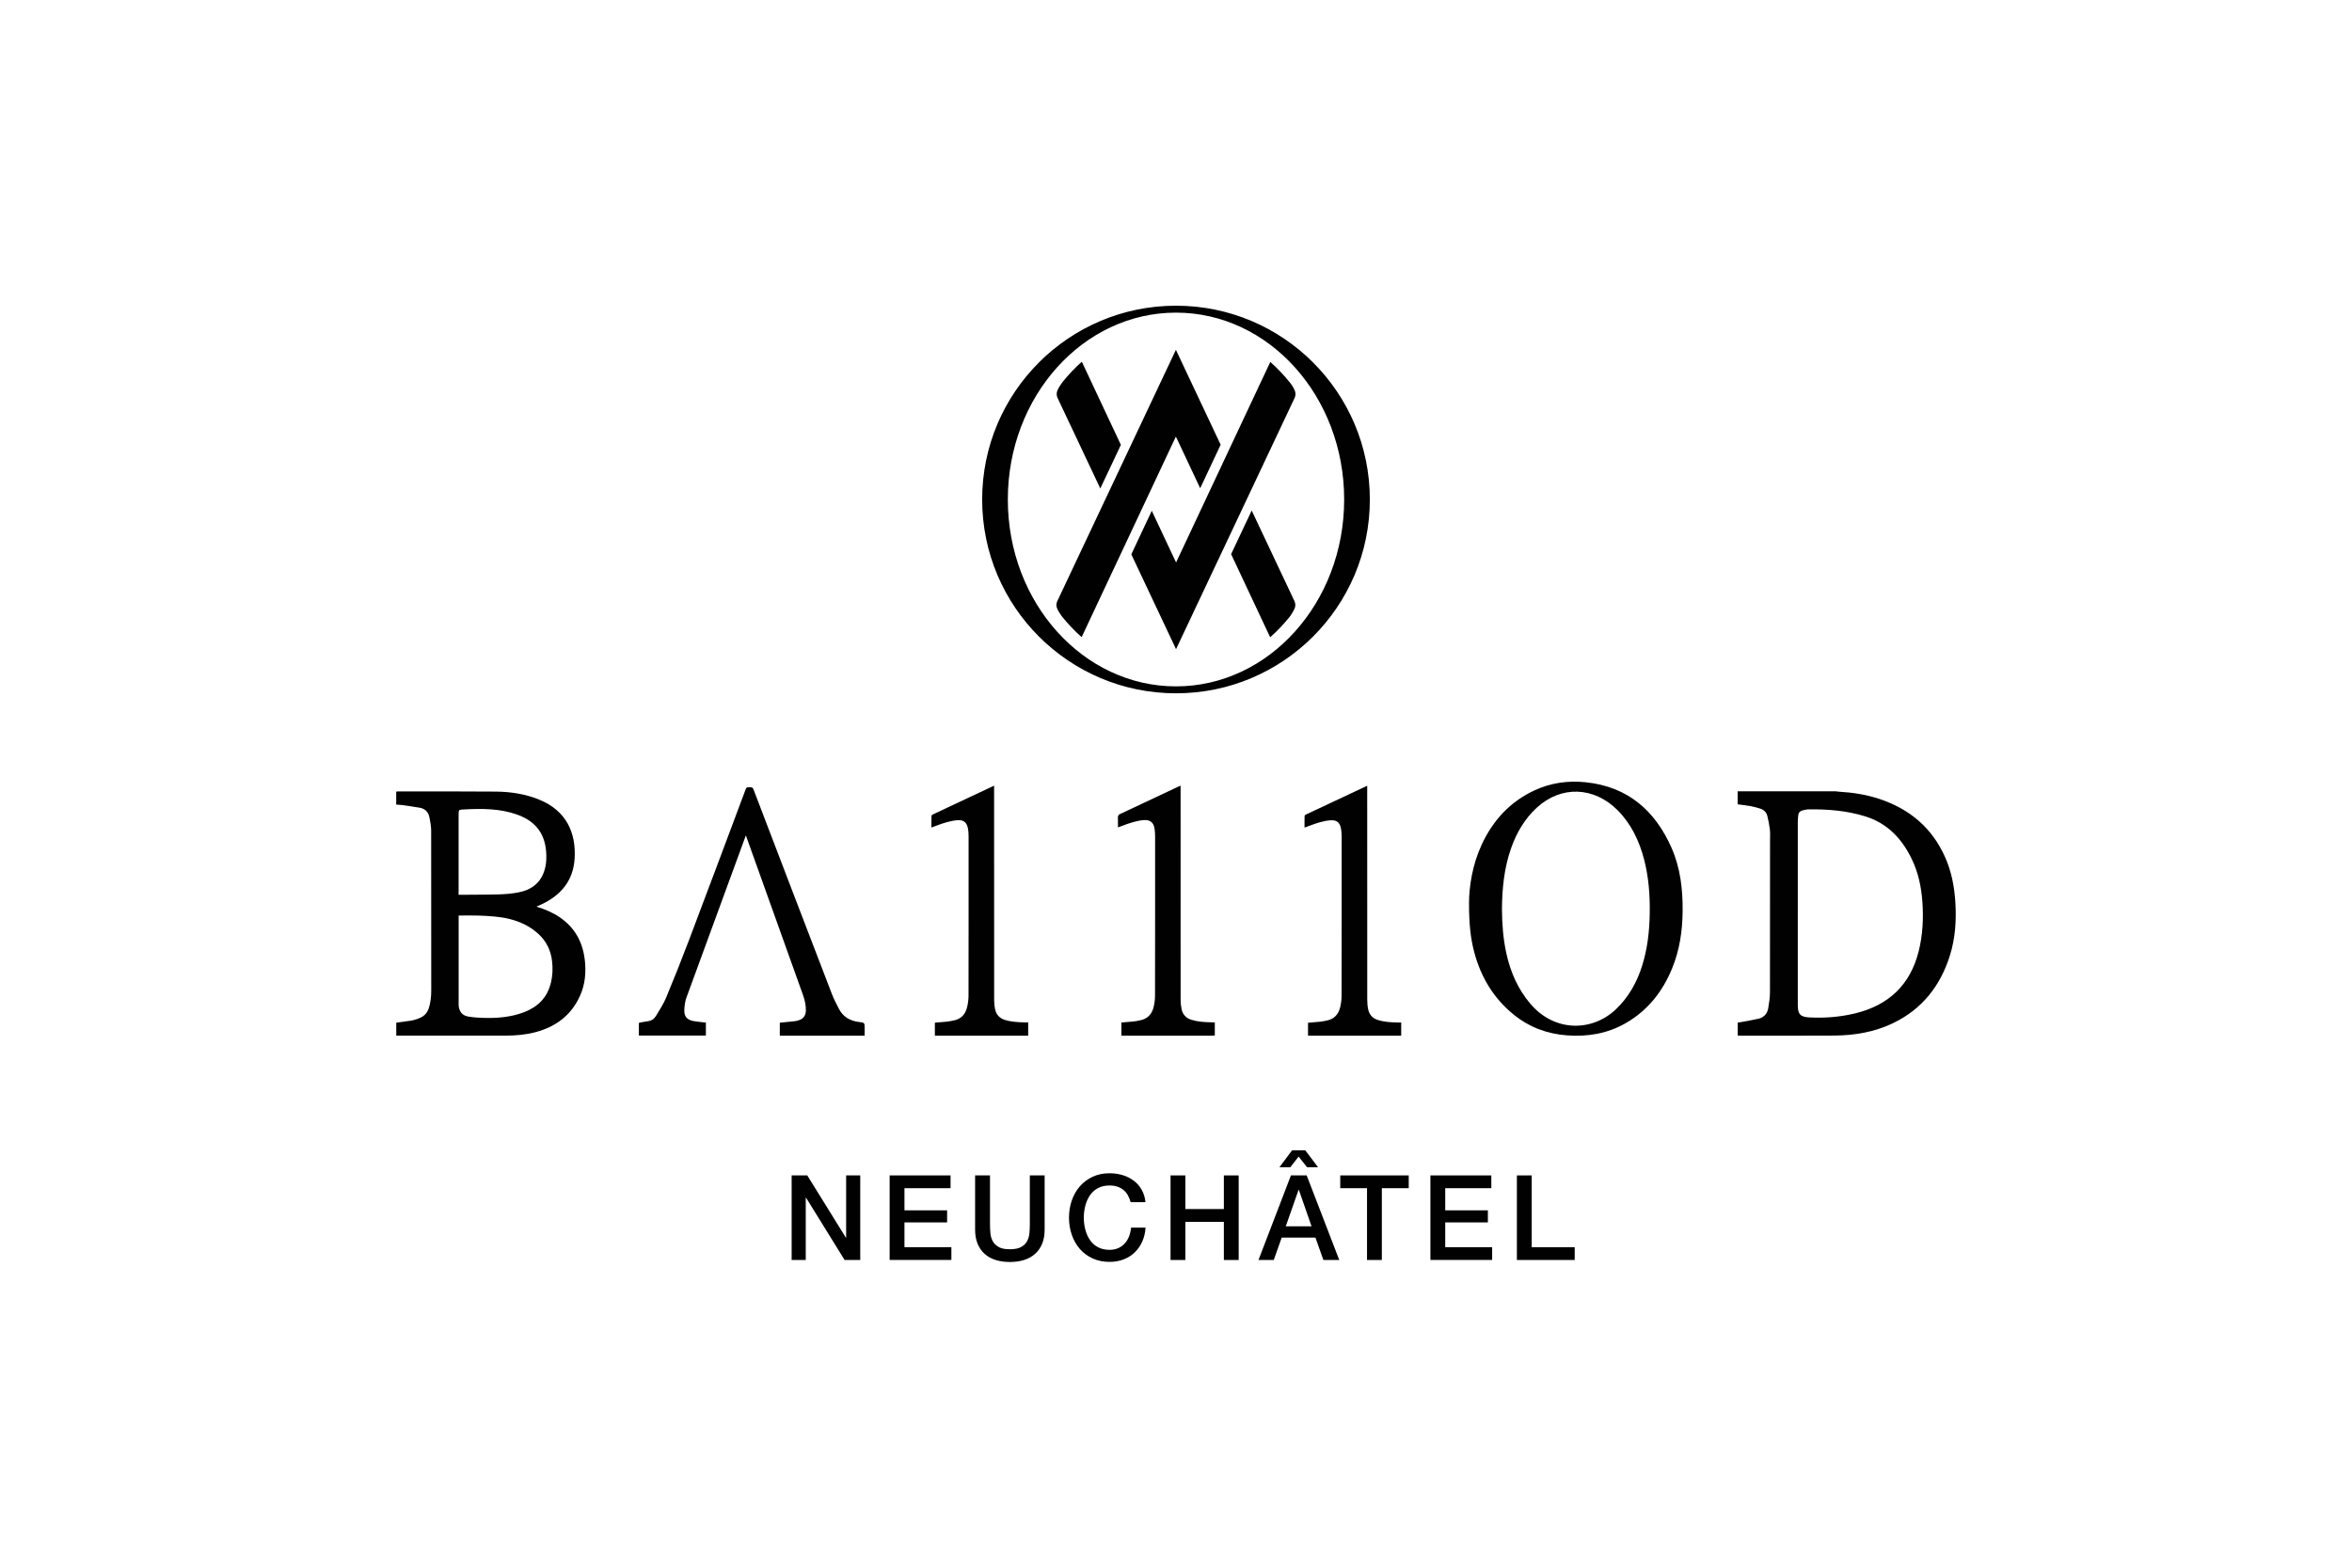
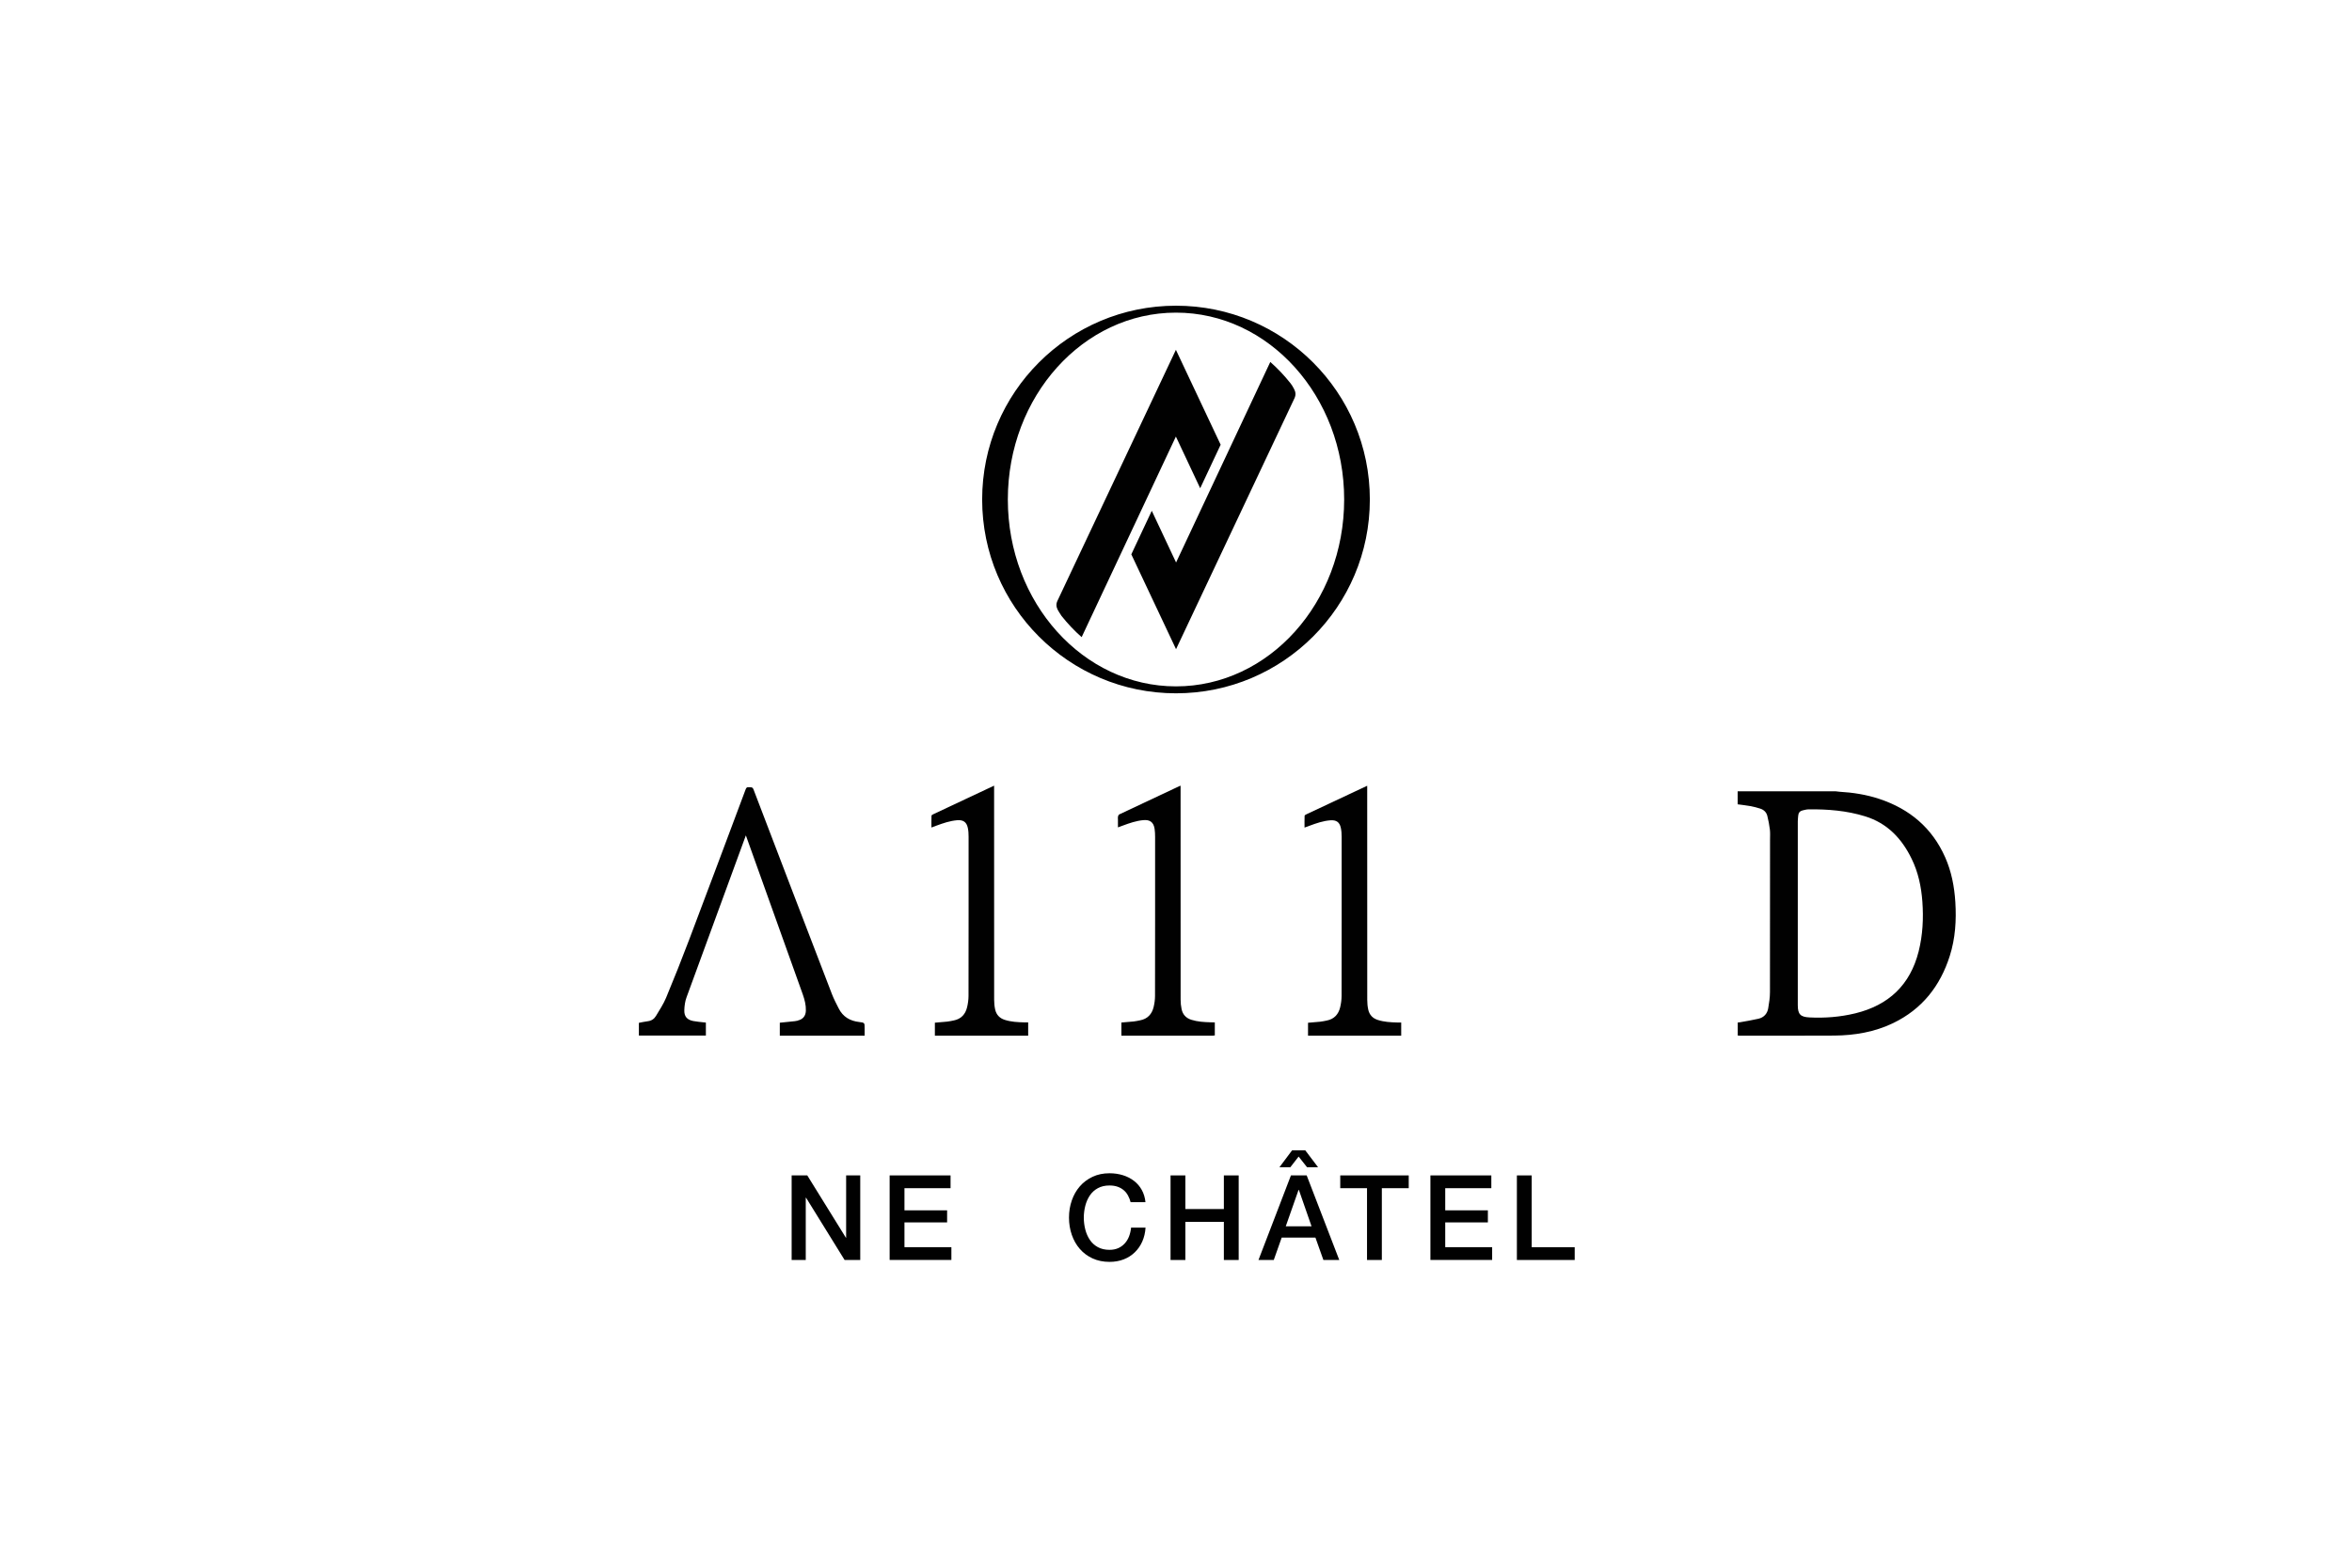
<svg xmlns="http://www.w3.org/2000/svg" id="Calque_2" data-name="Calque 2" viewBox="0 0 600 400">
  <defs>
    <style> .cls-1 { fill: none; } .cls-2 { fill: #010101; } </style>
  </defs>
  <g id="Calque_1-2" data-name="Calque 1">
    <rect class="cls-1" width="600" height="400" />
    <g>
      <g>
        <g>
          <path class="cls-2" d="M309.9,264.19c-.21.02-.41.07-.62.07-7.52,0-15.05,0-22.57,0h-.64v-3.36c1.04-.09,2.09-.16,3.12-.27.57-.06,1.13-.19,1.69-.3,1.88-.37,2.97-1.58,3.41-3.37.23-.94.36-1.92.36-2.88.03-6.44.02-12.87.02-19.31,0-7.08,0-14.17,0-21.25,0-.68-.03-1.38-.13-2.05-.26-1.68-1.19-2.37-2.87-2.21-1.81.16-3.5.75-5.18,1.37-.39.14-.78.29-1.3.48,0-.71,0-1.35,0-1.98,0-.27-.05-.55.01-.8.05-.2.18-.46.35-.54,5.1-2.41,10.21-4.81,15.32-7.21.07-.03.14-.05.3-.11v.75c0,17.95,0,35.9.01,53.85,0,.81.08,1.64.25,2.44.3,1.37,1.15,2.28,2.52,2.7,1.57.49,3.18.58,4.81.63.38.01.76.02,1.14.03v3.32Z" />
-           <path class="cls-2" d="M149.17,244.86c-.53-4.5-2.52-8.15-6.3-10.76-1.81-1.24-3.8-2.09-6.03-2.77.47-.21.8-.35,1.13-.5,5.07-2.34,8.28-6.05,8.62-11.82.38-6.5-2.09-12.17-9.08-15-3.52-1.43-7.22-1.99-10.97-2.03-8.36-.08-16.73-.04-25.1-.04-.13,0-.25.03-.37.05v3.31c.51.04.98.04,1.46.11,1.53.22,3.06.42,4.58.69,1.32.24,2.15,1.08,2.42,2.37.24,1.15.46,2.33.46,3.5.03,13.56.03,27.12.02,40.68,0,.82-.03,1.65-.15,2.46-.49,3.42-1.43,4.43-4.53,5.22-.11.03-.22.06-.33.07-1.3.18-2.6.36-3.91.54v3.3h.6c9.13,0,18.26,0,27.39,0,2.53,0,5.03-.23,7.49-.87,5.22-1.37,9.17-4.32,11.41-9.33,1.32-2.94,1.56-6.04,1.2-9.2ZM116.99,227.64c0-6.49,0-12.99,0-19.48,0-1.64-.02-1.55,1.42-1.63,4.55-.24,9.1-.25,13.47,1.3,5.7,2.02,7.63,6.08,7.48,11.33-.02.85-.14,1.72-.36,2.54-.94,3.54-3.41,5.39-6.89,6.03-3.36.62-6.77.49-10.17.55-1.45.03-2.9.02-4.35.03-.18,0-.37,0-.61,0v-.68ZM140.51,250.82c-.9,3.72-3.3,6.09-6.78,7.43-3.24,1.25-6.64,1.55-10.07,1.48-1.4-.03-2.81-.12-4.19-.35-1.58-.26-2.37-1.31-2.47-2.91-.01-.19,0-.38,0-.57,0-7.24,0-14.47,0-21.71v-.59c1.75,0,3.42-.05,5.09.01,2.69.11,5.39.23,8.02.9,2.7.69,5.17,1.88,7.25,3.79,2,1.84,3.13,4.14,3.46,6.83.24,1.91.16,3.81-.29,5.68Z" />
-           <path class="cls-2" d="M426.41,216.32c-4.21-9.52-11.18-15.6-21.84-16.72-4.53-.48-8.96.13-13.13,2.07-6.25,2.9-10.6,7.68-13.47,13.87-2.4,5.19-3.2,10.71-3.22,14.86,0,5.32.38,9.06,1.38,12.73,1.7,6.27,4.91,11.6,9.99,15.73,3.99,3.24,8.58,4.96,13.7,5.32,5.24.38,10.24-.46,14.85-3.09,5.64-3.22,9.45-8.05,11.89-14,1.91-4.65,2.63-9.54,2.68-14.54.06-5.59-.56-11.08-2.83-16.23ZM418.91,246.42c-1.36,4.32-3.5,8.07-6.69,11.1-6.03,5.73-15.6,5.88-21.79-1.37-3.18-3.72-5.12-8.11-6.18-13.01-.8-3.68-1.07-7.42-1.1-11.18.04-5.28.57-10.47,2.3-15.44,1.42-4.07,3.53-7.64,6.61-10.46,6.18-5.67,14.57-5.38,20.59.67,3.47,3.49,5.56,7.85,6.81,12.74,1.13,4.45,1.47,9.01,1.39,13.61-.07,4.54-.58,9.02-1.94,13.33Z" />
          <path class="cls-2" d="M262.29,260.87v3.39h-23.8v-3.32c1.05-.09,2.1-.16,3.13-.27.57-.06,1.13-.19,1.69-.3,1.88-.37,2.97-1.58,3.4-3.38.22-.94.36-1.92.36-2.88.03-6.68.02-13.37.02-20.05,0-6.86,0-13.71,0-20.57,0-.76-.04-1.53-.2-2.27-.33-1.49-1.18-2.06-2.7-1.94-1.85.15-3.58.75-5.29,1.38-.39.14-.78.29-1.29.48,0-1.06-.02-2.04.02-3.02,0-.14.31-.3.5-.39,3.98-1.88,7.97-3.75,11.96-5.62,1.14-.53,2.27-1.07,3.51-1.65v.79c0,17.95,0,35.9.01,53.85,0,.83.08,1.68.26,2.49.3,1.32,1.13,2.21,2.45,2.63,1.6.51,3.26.6,4.92.64.34,0,.68,0,1.04,0Z" />
          <path class="cls-2" d="M357.45,260.89v3.37h-23.77v-3.3c1.03-.09,2.08-.16,3.11-.27.57-.06,1.13-.19,1.69-.3,1.88-.37,2.97-1.59,3.4-3.38.22-.94.36-1.92.36-2.88.03-6.87.02-13.75.02-20.62,0-6.66,0-13.33,0-19.99,0-.78-.05-1.57-.22-2.33-.32-1.43-1.16-1.99-2.62-1.89-1.87.14-3.61.74-5.35,1.39-.39.14-.78.29-1.28.47,0-1.06-.02-2.04.02-3.02,0-.14.31-.3.5-.39,4.16-1.96,8.32-3.91,12.48-5.86.96-.45,1.92-.9,2.99-1.4v.8c0,17.95,0,35.9.01,53.85,0,.83.08,1.68.26,2.49.3,1.32,1.13,2.21,2.46,2.62,1.61.51,3.26.6,4.92.64.34,0,.67,0,1.04,0Z" />
          <g id="x2OtvV.tif">
            <path class="cls-2" d="M443.28,201.91c8.35,0,16.71,0,25.06,0,.28.04.56.09.84.1,3.5.2,6.93.73,10.26,1.84,7.72,2.57,13.46,7.39,16.78,14.9,1.61,3.63,2.34,7.47,2.59,11.42.29,4.66,0,9.27-1.42,13.74-2.44,7.7-7.08,13.59-14.45,17.14-4.74,2.28-9.82,3.14-15.03,3.18-8.05.05-16.1.02-24.14.02-.15,0-.3-.02-.47-.03v-3.33c.21-.02.38-.02.54-.05,1.59-.29,3.19-.54,4.76-.91,1.36-.32,2.23-1.27,2.47-2.64.23-1.36.45-2.75.45-4.13.03-12.95.02-25.9.02-38.86,0-.88.06-1.76-.04-2.63-.14-1.18-.37-2.37-.66-3.52-.24-.94-.93-1.57-1.87-1.85-.76-.23-1.53-.46-2.32-.6-1.1-.2-2.22-.32-3.37-.48v-3.31ZM458.62,232.85h0c0,7.88-.01,15.76,0,23.63,0,2.32.68,3,2.97,3.12,3.94.2,7.85-.11,11.69-1.04,8.52-2.08,14.03-7.25,16.18-15.84,1.04-4.16,1.25-8.4.94-12.67-.28-3.79-1.05-7.47-2.73-10.91-2.52-5.18-6.19-9.09-11.87-10.85-4.7-1.45-9.52-1.84-14.4-1.78-.53,0-1.05.15-1.57.27-.66.16-1.04.6-1.1,1.29-.04.49-.11.99-.11,1.48,0,7.76,0,15.53,0,23.29Z" />
          </g>
          <path class="cls-2" d="M203.53,260.42c-.26.06-.52.11-.79.14-1.27.14-2.53.26-3.81.39v3.3h21.64c0-.69,0-1.3,0-1.91,0-1.38,0-1.41-1.38-1.57-2.35-.27-4.16-1.32-5.24-3.47-.6-1.19-1.23-2.38-1.71-3.62-6.7-17.42-13.38-34.85-20.03-52.28-.27-.7-.74-.47-1.18-.54-.46-.07-.66.12-.82.56-4.8,12.82-9.59,25.64-14.44,38.44-1.87,4.94-3.82,9.84-5.85,14.72-.68,1.62-1.67,3.12-2.58,4.64-.45.76-1.16,1.24-2.09,1.35-.77.1-1.53.27-2.27.41v3.24h17.09v-3.31c-.2-.02-.37-.03-.54-.05-.89-.11-1.79-.17-2.67-.34-1.6-.31-2.35-1.17-2.29-2.79.04-1.11.19-2.27.58-3.3l15.12-41.28,14.37,40.15s.11.32.17.48c.46,1.31.81,2.67.77,4.08-.04,1.36-.74,2.22-2.06,2.53Z" />
        </g>
        <g>
          <path class="cls-2" d="M300,78c-27.31,0-49.45,22.14-49.45,49.45s22.14,49.45,49.45,49.45,49.45-22.14,49.45-49.45-22.14-49.45-49.45-49.45ZM300,175.13c-23.69,0-42.9-21.35-42.9-47.68s19.21-47.68,42.9-47.68,42.9,21.35,42.9,47.68-19.21,47.68-42.9,47.68Z" />
          <g>
            <path class="cls-2" d="M299.97,89.27l-30.26,64.13c-.29.6-.29,1.32,0,1.93l.17.36s.52.9.91,1.46c1.57,1.97,3.29,3.79,5.14,5.42l24.04-51.18,6.2,13.19,5.22-11.11-11.41-24.2Z" />
-             <path class="cls-2" d="M330.23,155.33c.28-.6.28-1.32,0-1.93l-10.92-23.14-5.25,11.13,9.96,21.21c1.89-1.65,3.62-3.51,5.21-5.51.29-.44.63-1.04.77-1.29l.22-.47Z" />
            <path class="cls-2" d="M324.06,92.34l-24.04,51.18-6.2-13.19-5.22,11.11,11.41,24.2,30.26-64.13c.28-.6.29-1.32,0-1.93l-.18-.38c-.22-.49-.61-1.05-.88-1.41-1.58-1.98-3.3-3.81-5.17-5.45Z" />
-             <path class="cls-2" d="M275.97,92.31c-1.76,1.54-3.38,3.27-4.88,5.12-.41.56-.95,1.34-1.22,1.93,0,0,0,0,0,0l-.1.21c-.28.6-.28,1.32,0,1.93l10.92,23.14,5.25-11.13-9.96-21.21Z" />
          </g>
        </g>
      </g>
      <g>
        <path class="cls-2" d="M201.95,299.91h3.99l9.85,15.9h.06v-15.9h3.6v21.58h-3.99l-9.82-15.87h-.09v15.87h-3.6v-21.58Z" />
        <path class="cls-2" d="M226.95,299.91h15.54v3.26h-11.76v5.65h10.88v3.08h-10.88v6.32h11.97v3.26h-15.75v-21.58Z" />
-         <path class="cls-2" d="M248.77,299.91h3.78v12.58c0,.73.04,1.46.11,2.21.07.75.27,1.42.6,2.01s.84,1.08,1.51,1.47,1.63.57,2.86.57,2.18-.19,2.86-.57c.67-.38,1.18-.87,1.51-1.47.33-.59.53-1.26.6-2.01.07-.75.11-1.48.11-2.21v-12.58h3.78v13.81c0,1.39-.21,2.6-.64,3.63s-1.02,1.89-1.8,2.58c-.78.69-1.71,1.21-2.8,1.56-1.09.34-2.3.51-3.63.51s-2.54-.17-3.63-.51-2.02-.86-2.8-1.56c-.78-.69-1.38-1.56-1.8-2.58s-.64-2.24-.64-3.63v-13.81Z" />
        <path class="cls-2" d="M288.43,306.77c-.16-.62-.38-1.2-.67-1.72-.28-.52-.64-.98-1.09-1.36-.44-.38-.96-.68-1.56-.89s-1.28-.32-2.07-.32c-1.15,0-2.14.23-2.98.69-.84.46-1.52,1.08-2.04,1.86-.52.78-.91,1.66-1.16,2.64-.25.99-.38,2-.38,3.02s.13,2.04.38,3.02c.25.99.64,1.87,1.16,2.64.52.78,1.2,1.4,2.04,1.86s1.83.69,2.98.69c.85,0,1.59-.15,2.24-.44.64-.29,1.2-.7,1.66-1.21s.83-1.11,1.09-1.8c.26-.69.43-1.42.51-2.21h3.69c-.08,1.29-.36,2.47-.83,3.53-.47,1.07-1.11,1.99-1.92,2.77-.81.78-1.75,1.38-2.84,1.8-1.09.42-2.29.63-3.6.63-1.61,0-3.06-.3-4.34-.89-1.28-.59-2.36-1.4-3.25-2.43-.89-1.03-1.57-2.23-2.04-3.6-.47-1.37-.71-2.83-.71-4.38s.24-2.98.71-4.35c.47-1.37,1.15-2.57,2.04-3.6.89-1.03,1.97-1.84,3.25-2.45,1.28-.61,2.73-.91,4.34-.91,1.21,0,2.35.17,3.42.5,1.07.33,2.01.82,2.83,1.45.82.63,1.48,1.4,1.98,2.31s.82,1.94.94,3.11h-3.78Z" />
        <path class="cls-2" d="M298.61,299.91h3.78v8.58h9.82v-8.58h3.78v21.58h-3.78v-9.73h-9.82v9.73h-3.78v-21.58Z" />
        <path class="cls-2" d="M329.32,299.91h4.02l8.31,21.58h-4.05l-2.03-5.71h-8.61l-2.02,5.71h-3.9l8.28-21.58ZM329.17,297.82h-2.78l3.23-4.32h3.35l3.27,4.32h-2.81l-2.15-2.72-2.11,2.72ZM327.99,312.9h6.59l-3.23-9.28h-.09l-3.26,9.28Z" />
        <path class="cls-2" d="M341.9,299.91h17.47v3.26h-6.86v18.32h-3.78v-18.32h-6.83v-3.26Z" />
        <path class="cls-2" d="M364.9,299.91h15.54v3.26h-11.76v5.65h10.88v3.08h-10.88v6.32h11.97v3.26h-15.75v-21.58Z" />
        <path class="cls-2" d="M386.96,299.91h3.78v18.32h10.97v3.26h-14.75v-21.58Z" />
      </g>
    </g>
  </g>
</svg>